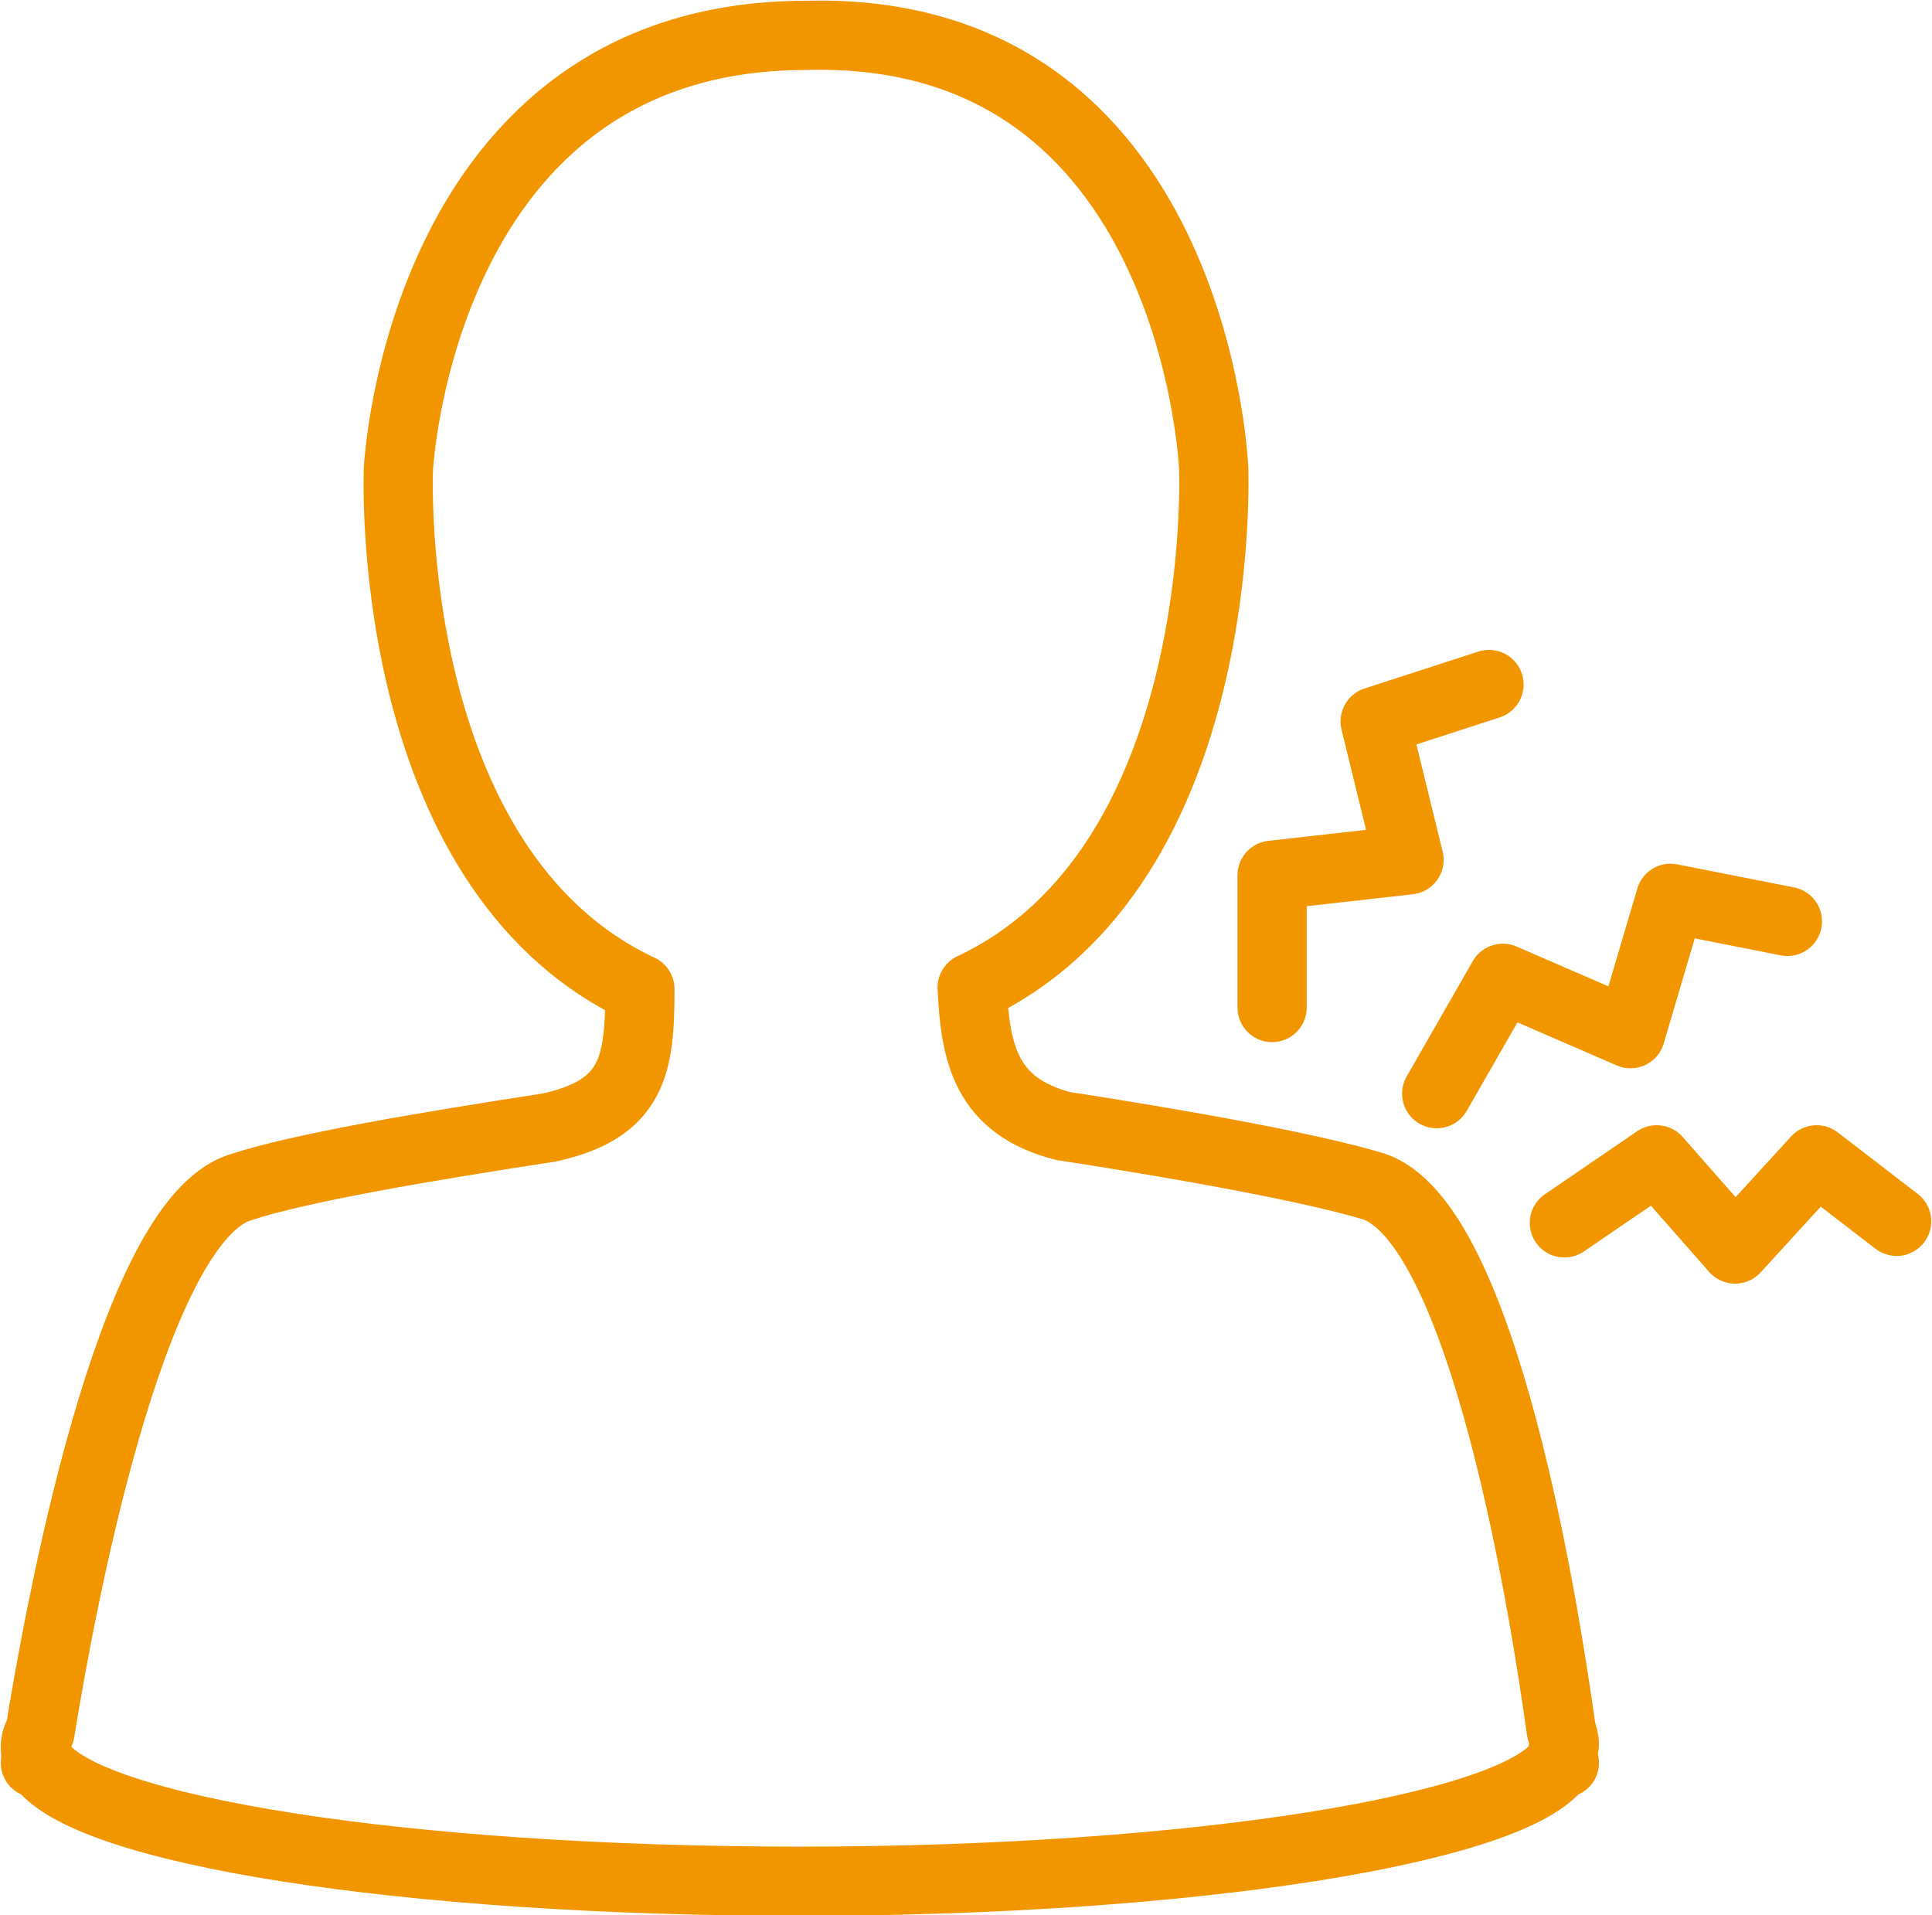
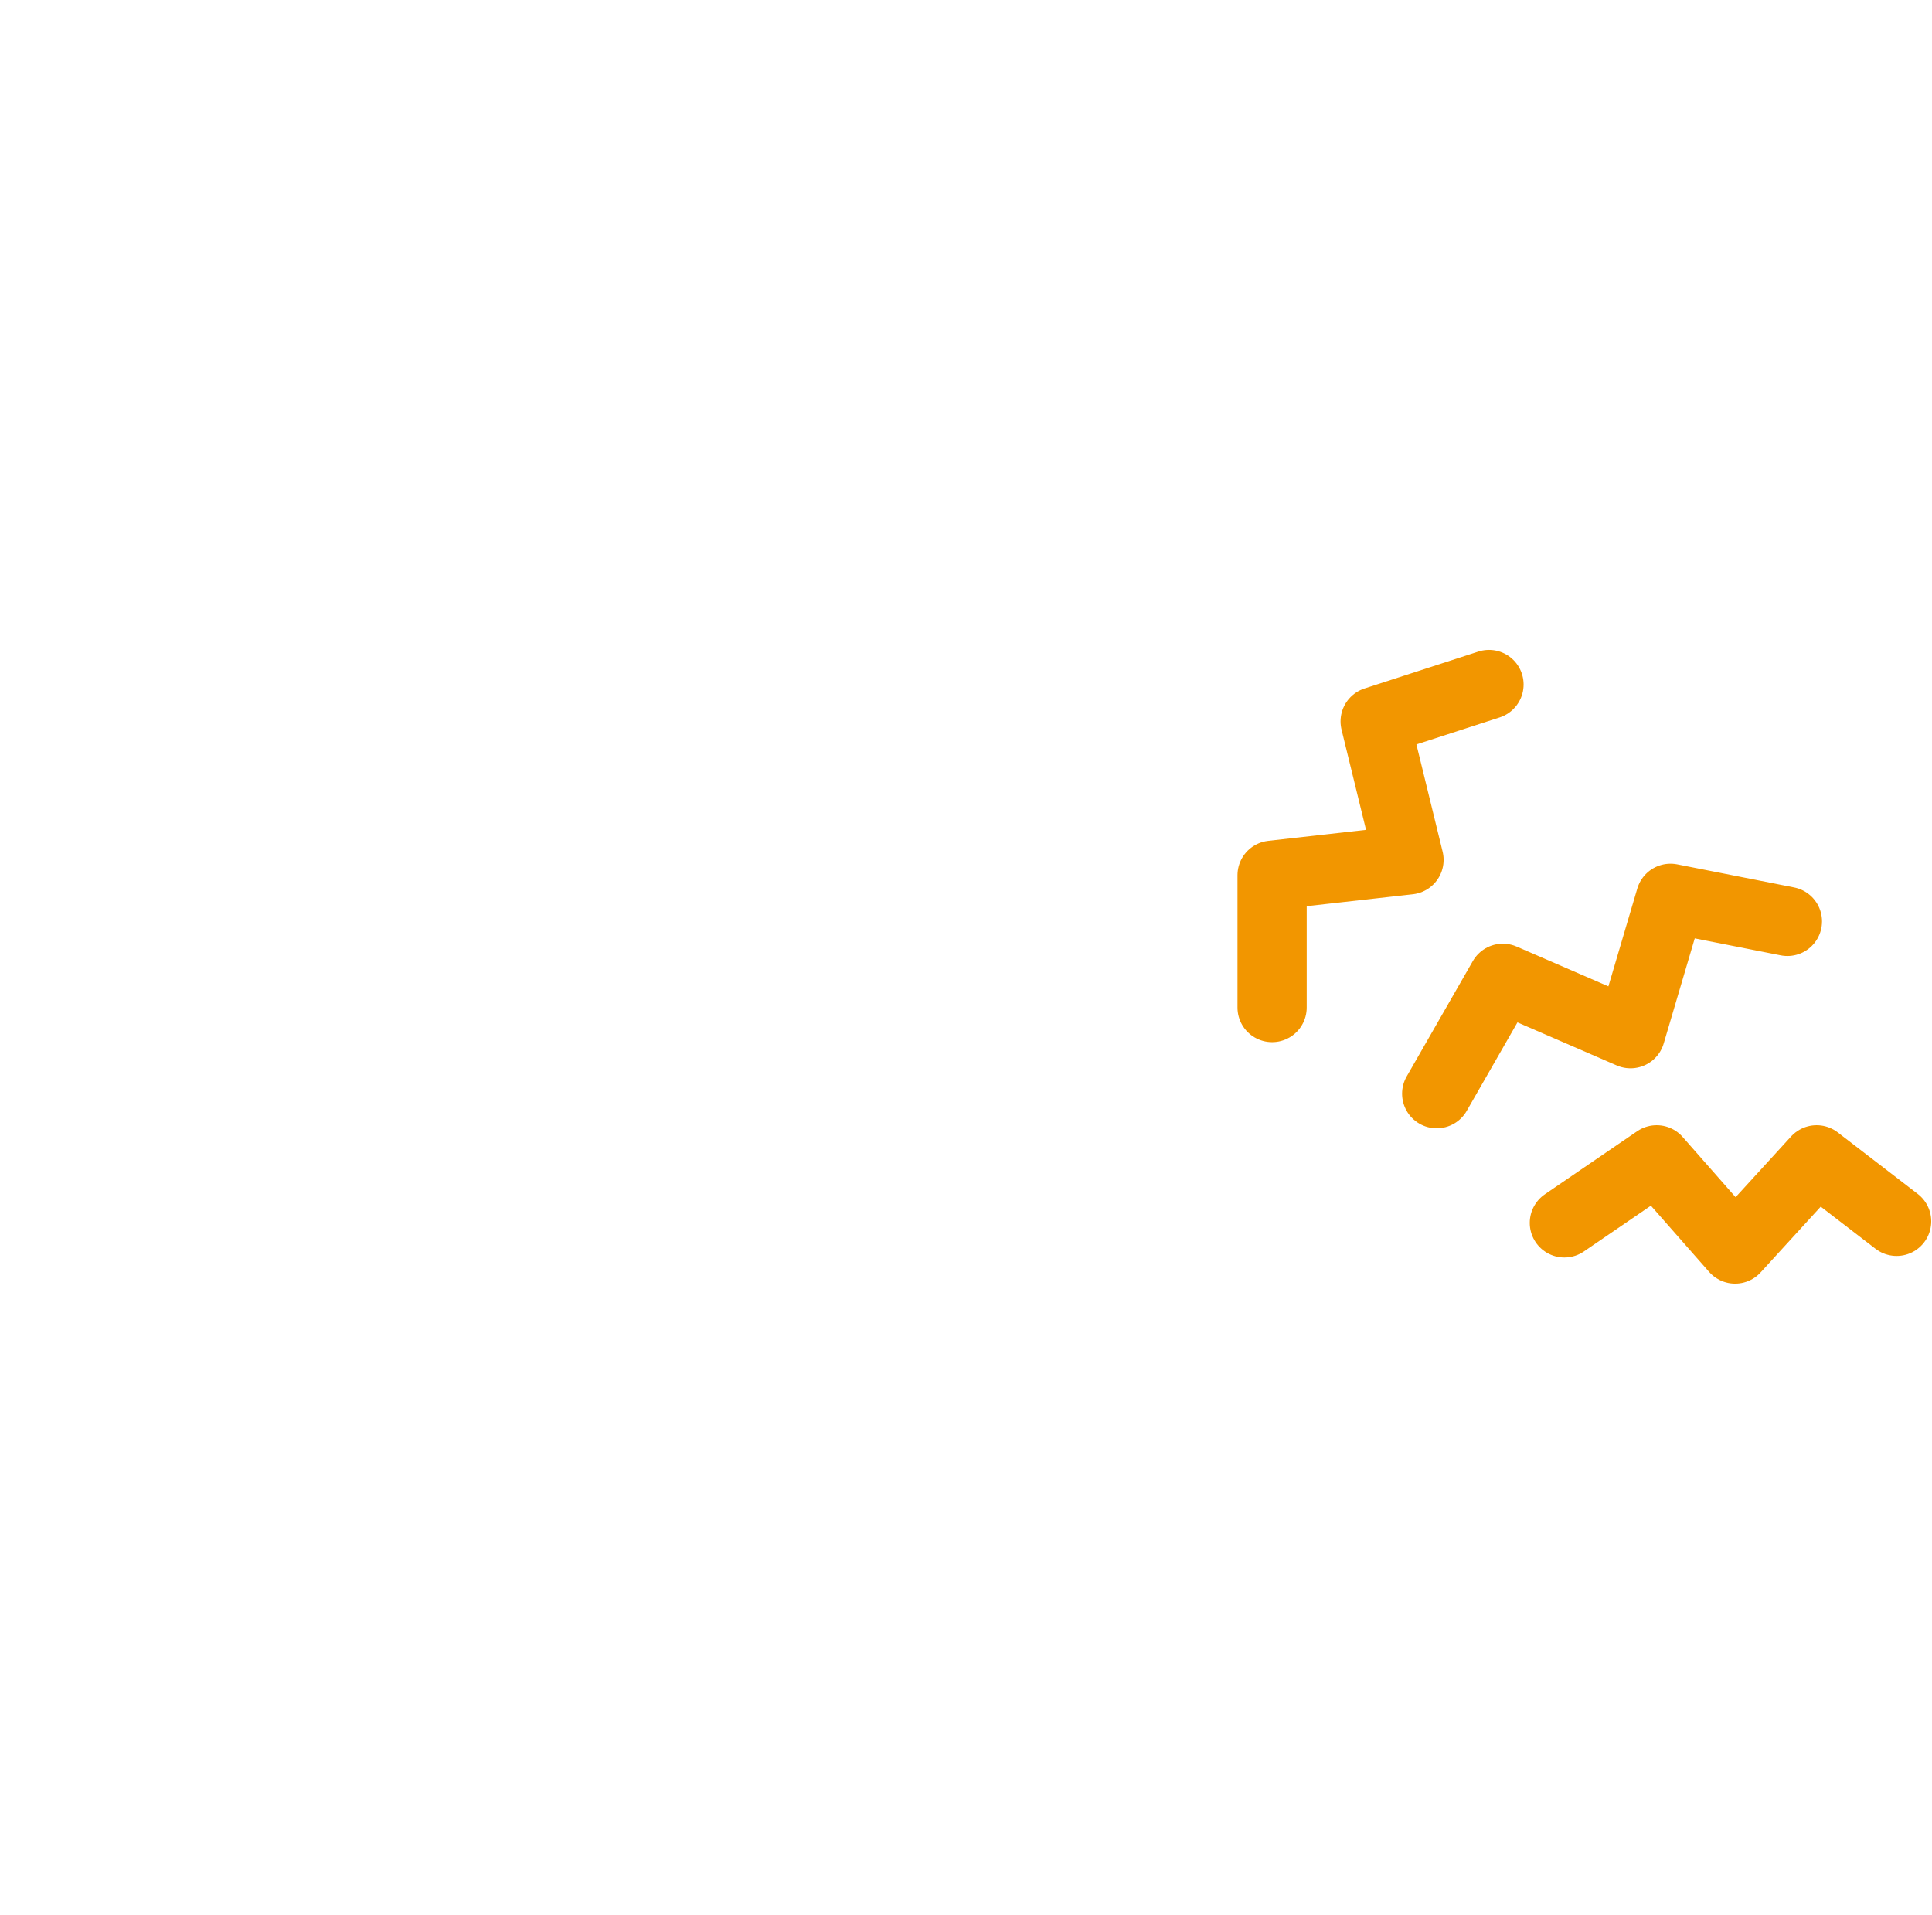
<svg xmlns="http://www.w3.org/2000/svg" id="レイヤー_1" viewBox="0 0 125.6 124.5">
  <style>.st0{fill:none;stroke:#F29600;stroke-width:4.5;stroke-linecap:round;stroke-linejoin:round;stroke-miterlimit:10;}</style>
  <path class="st0" d="M82.7 65.5v-8.6l8.9-1-2.2-9 7.4-2.4M93.4 71.1l4.3-7.5 8.3 3.6 2.6-8.8 7.6 1.5M101.7 79.5l6-4.1 5.1 5.8 5.3-5.8 5.2 4" />
-   <path class="st0" d="M101.6 113.9c0-.2.1-.3.1-.5 0-.3-.1-.6-.2-.9-1-7.2-5-33.2-12.3-35.4-4-1.2-12.3-2.7-20.1-3.9-5-1.3-5.7-4.7-5.9-9C80 56.3 78.9 30.4 78.9 30.4S77.7 1.6 52.4 2.3c-25.1 0-26.5 28.2-26.5 28.2s-1.1 25.9 15.7 33.8c0 4.9-.4 7.8-5.9 9-7.8 1.2-16.2 2.6-20.1 3.9-7.2 2.3-11.8 28-13 35.4-.2.3-.3.6-.3 1 0 .2 0 .3.1.5-.1.3-.1.5-.1.5h.3c2.8 4.4 23.8 7.7 49.4 7.7 25.5 0 46.6-3.4 49.4-7.7h.3c0-.1-.1-.3-.1-.7z" />
</svg>